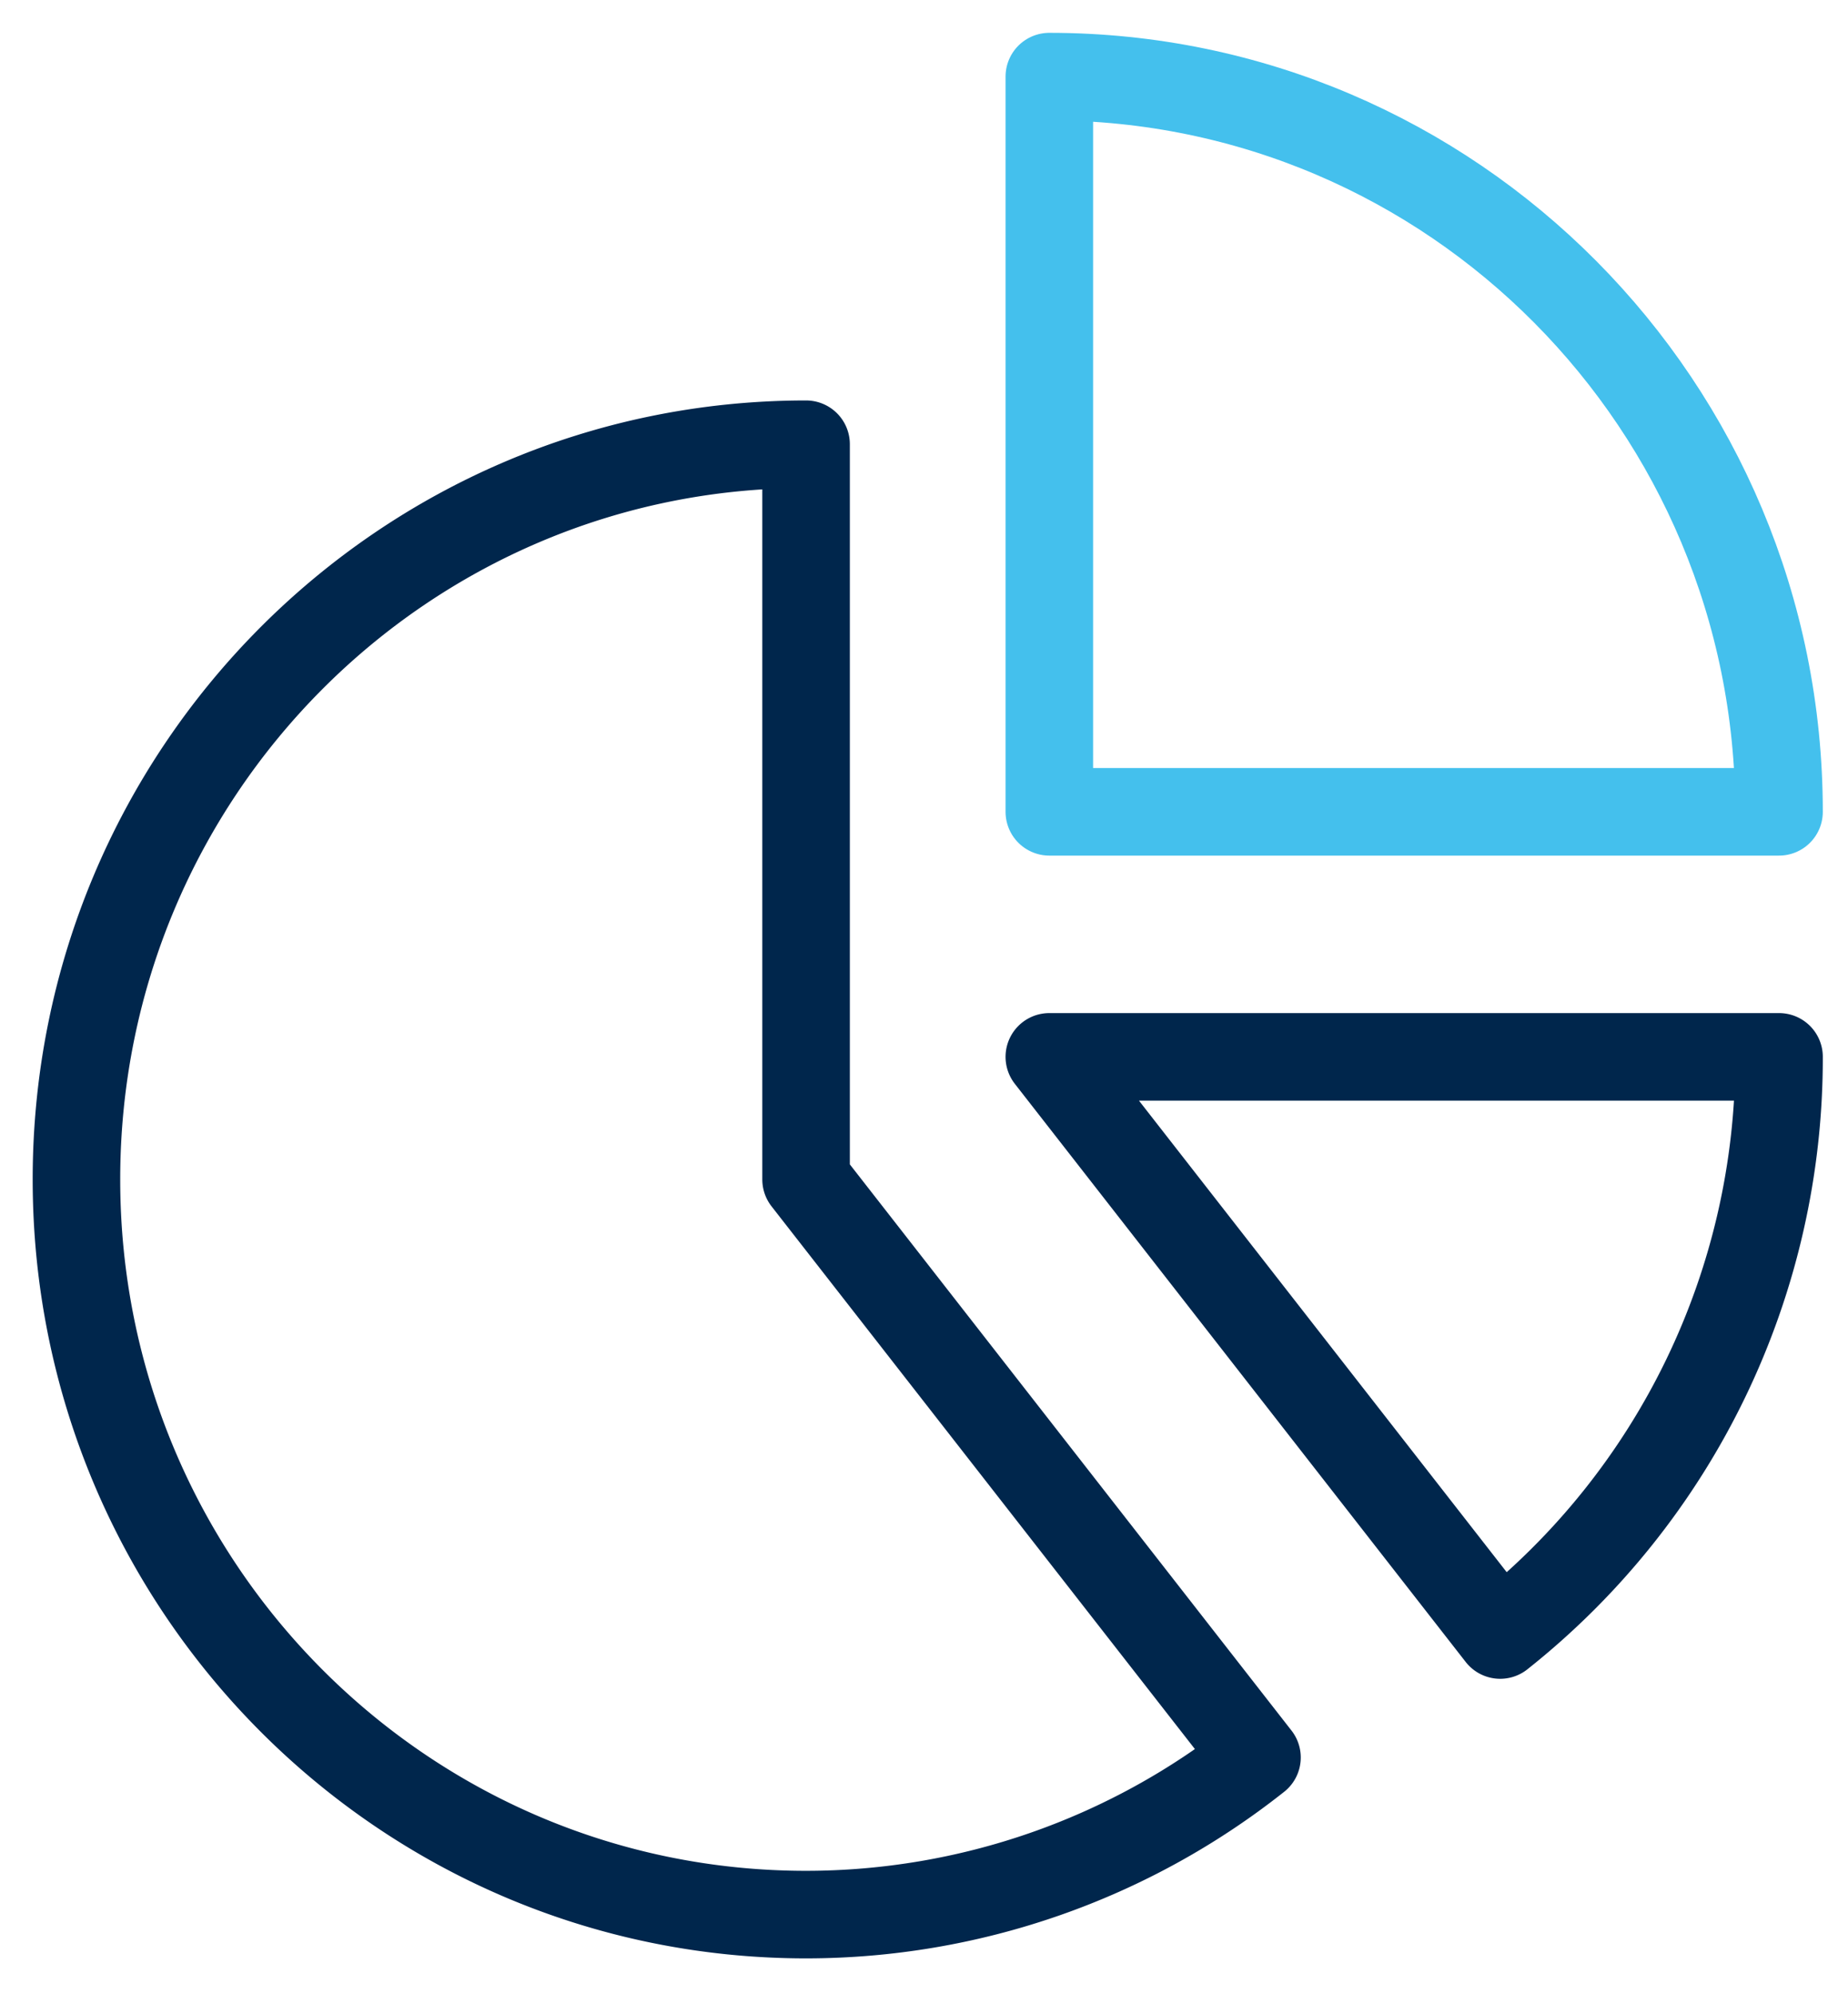
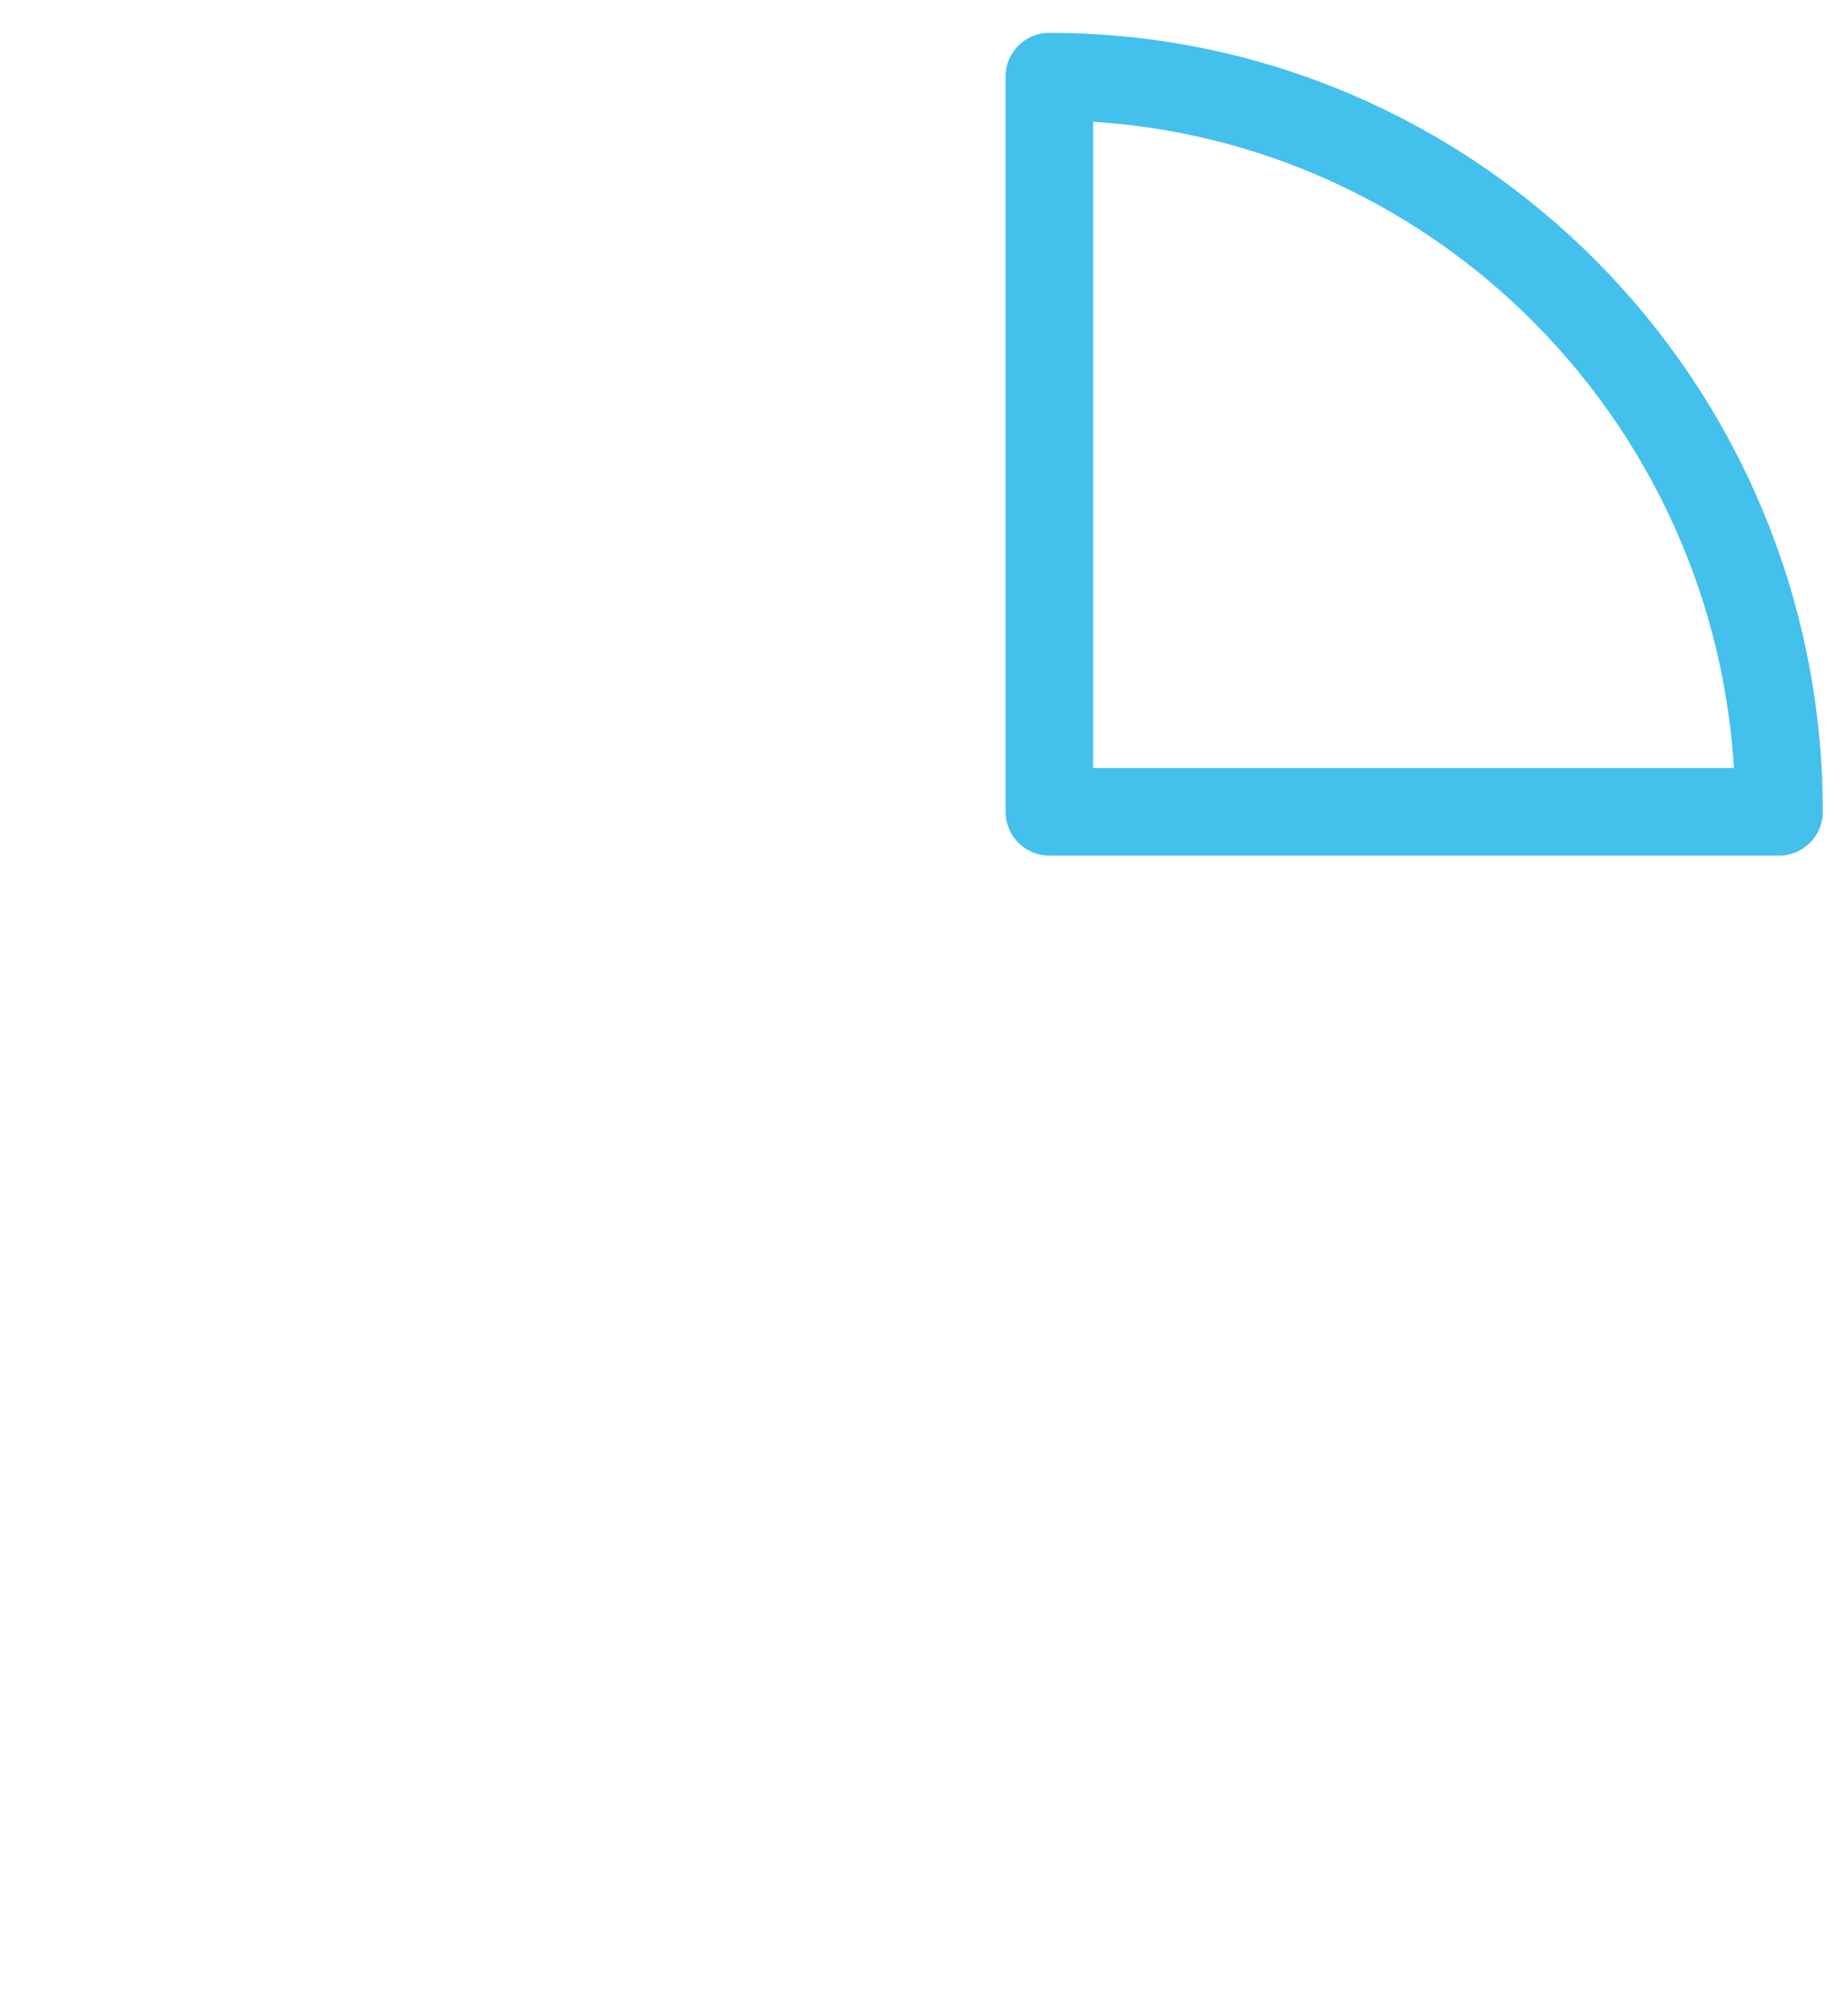
<svg xmlns="http://www.w3.org/2000/svg" viewBox="0 0 38 41" width="38" height="41">
  <g fill="none" fill-rule="evenodd" stroke-linecap="round" stroke-linejoin="round" stroke-width="1.8">
    <path stroke="#44C0ED" d="M21.577 1.575V16.69h15.005c0-8.348-6.717-15.115-15.005-15.115z" />
-     <path stroke="#00264C" d="M16.575 24.248V9.133C8.287 9.133 1.57 15.9 1.572 24.249c0 8.349 6.718 15.113 15.005 15.113a14.94 14.94 0 0 0 9.27-3.23l-9.272-11.884zm20.007-2.52H21.577l9.271 11.886a15.134 15.134 0 0 0 5.734-11.886z" />
  </g>
</svg>